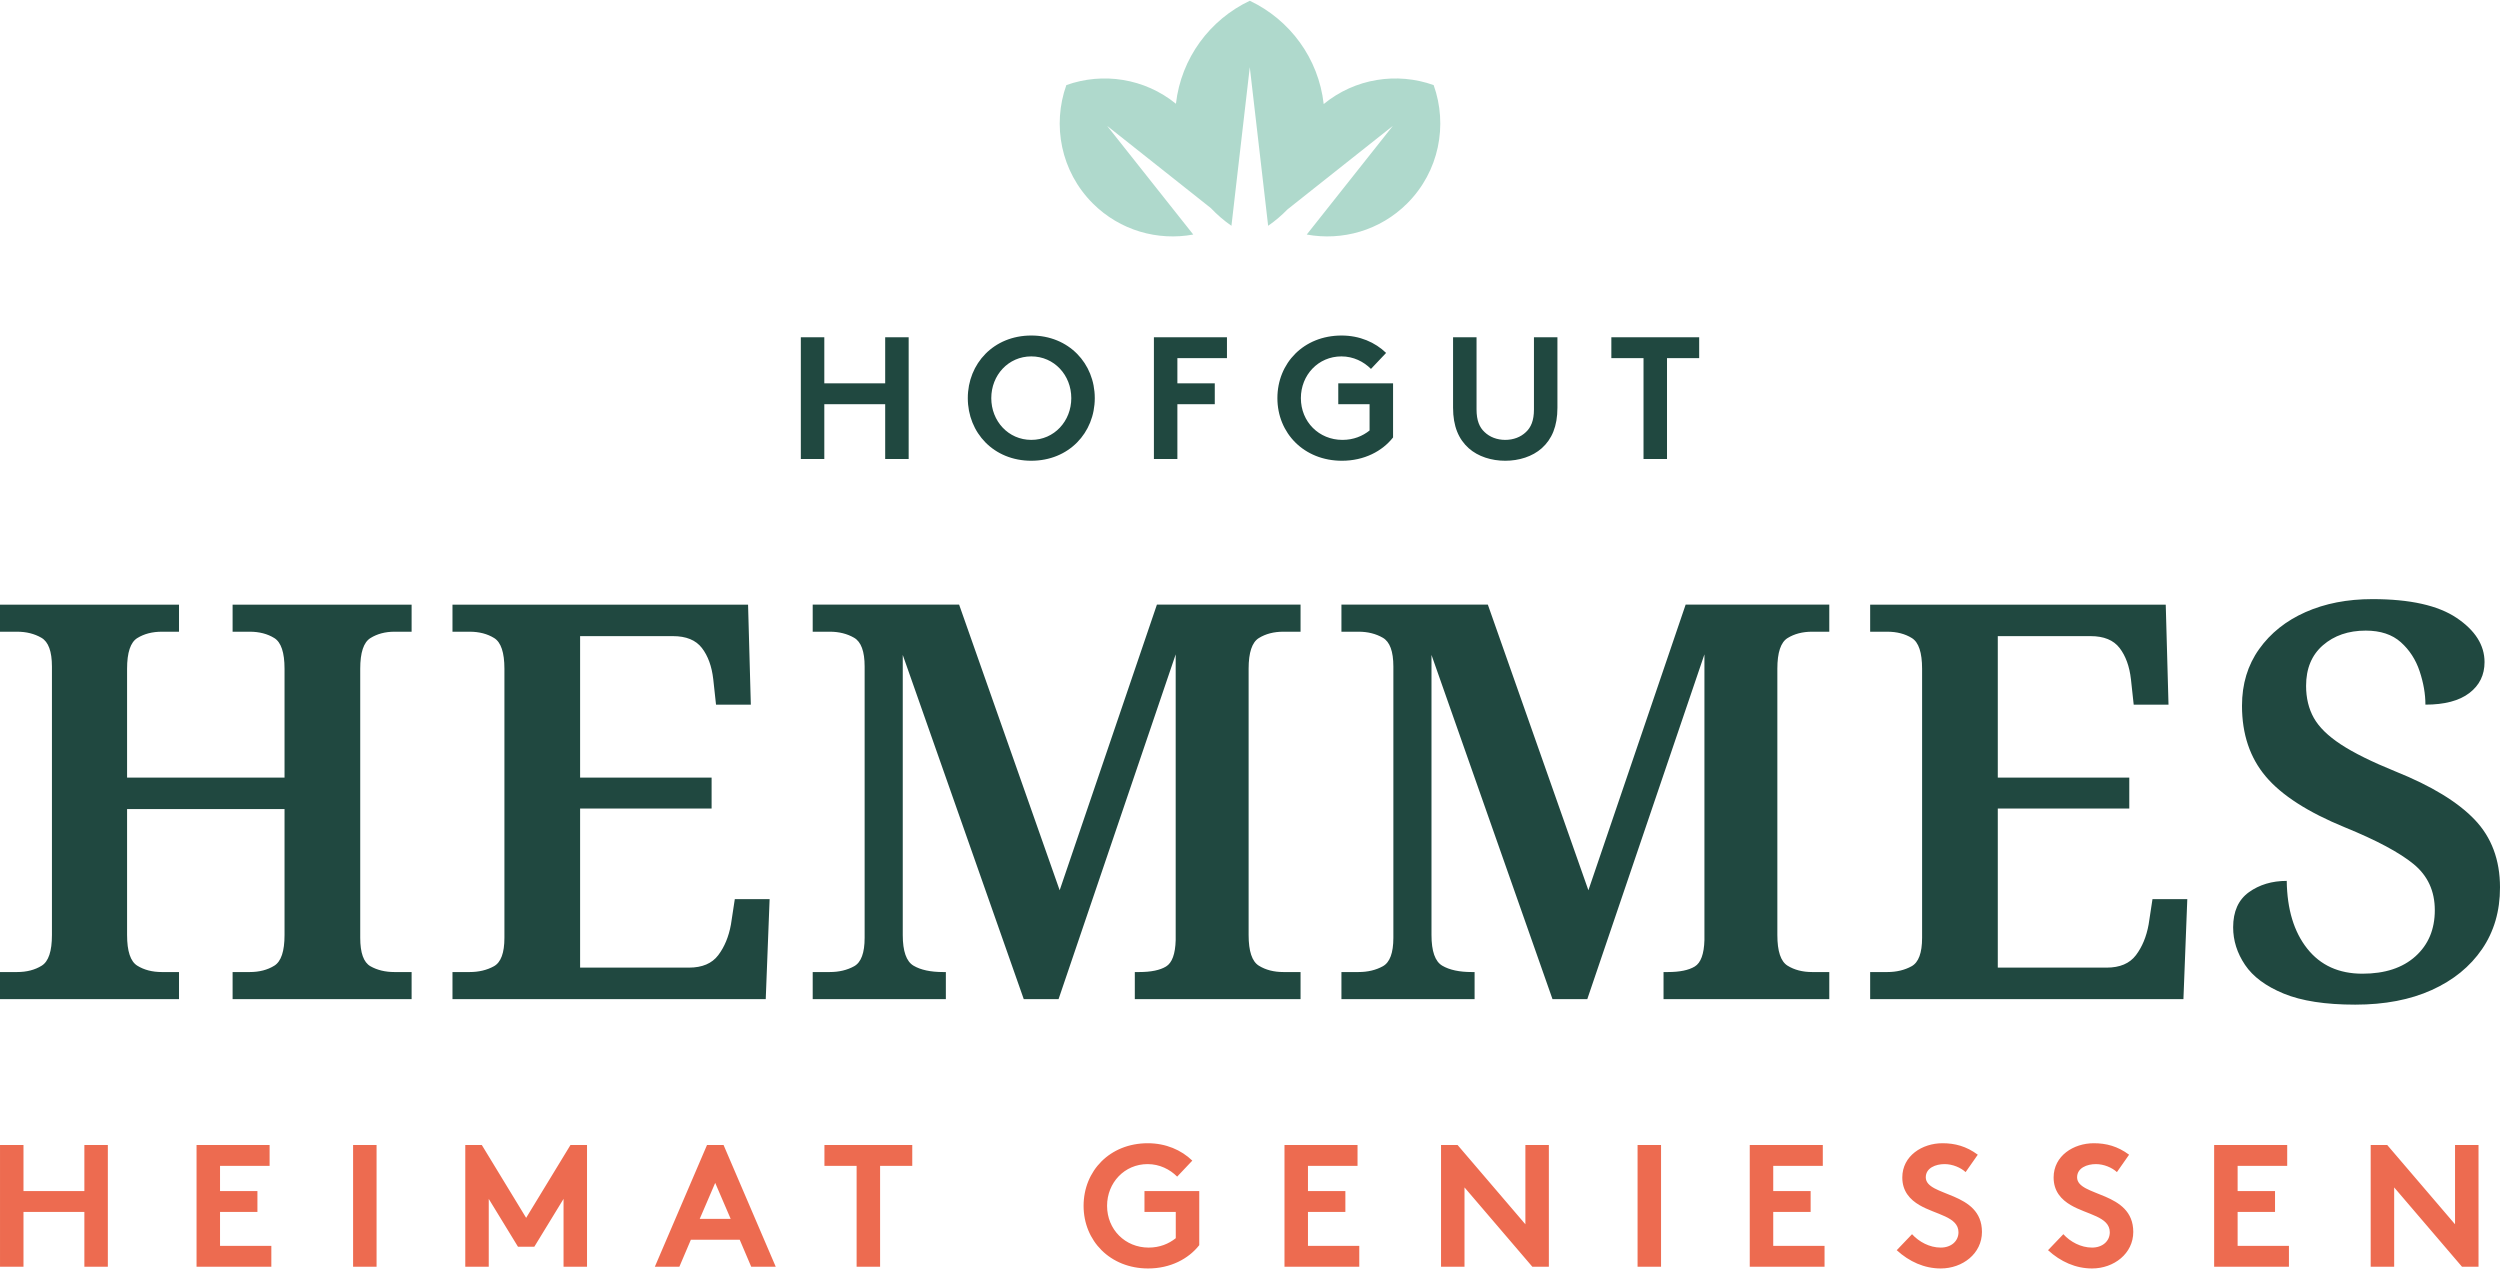
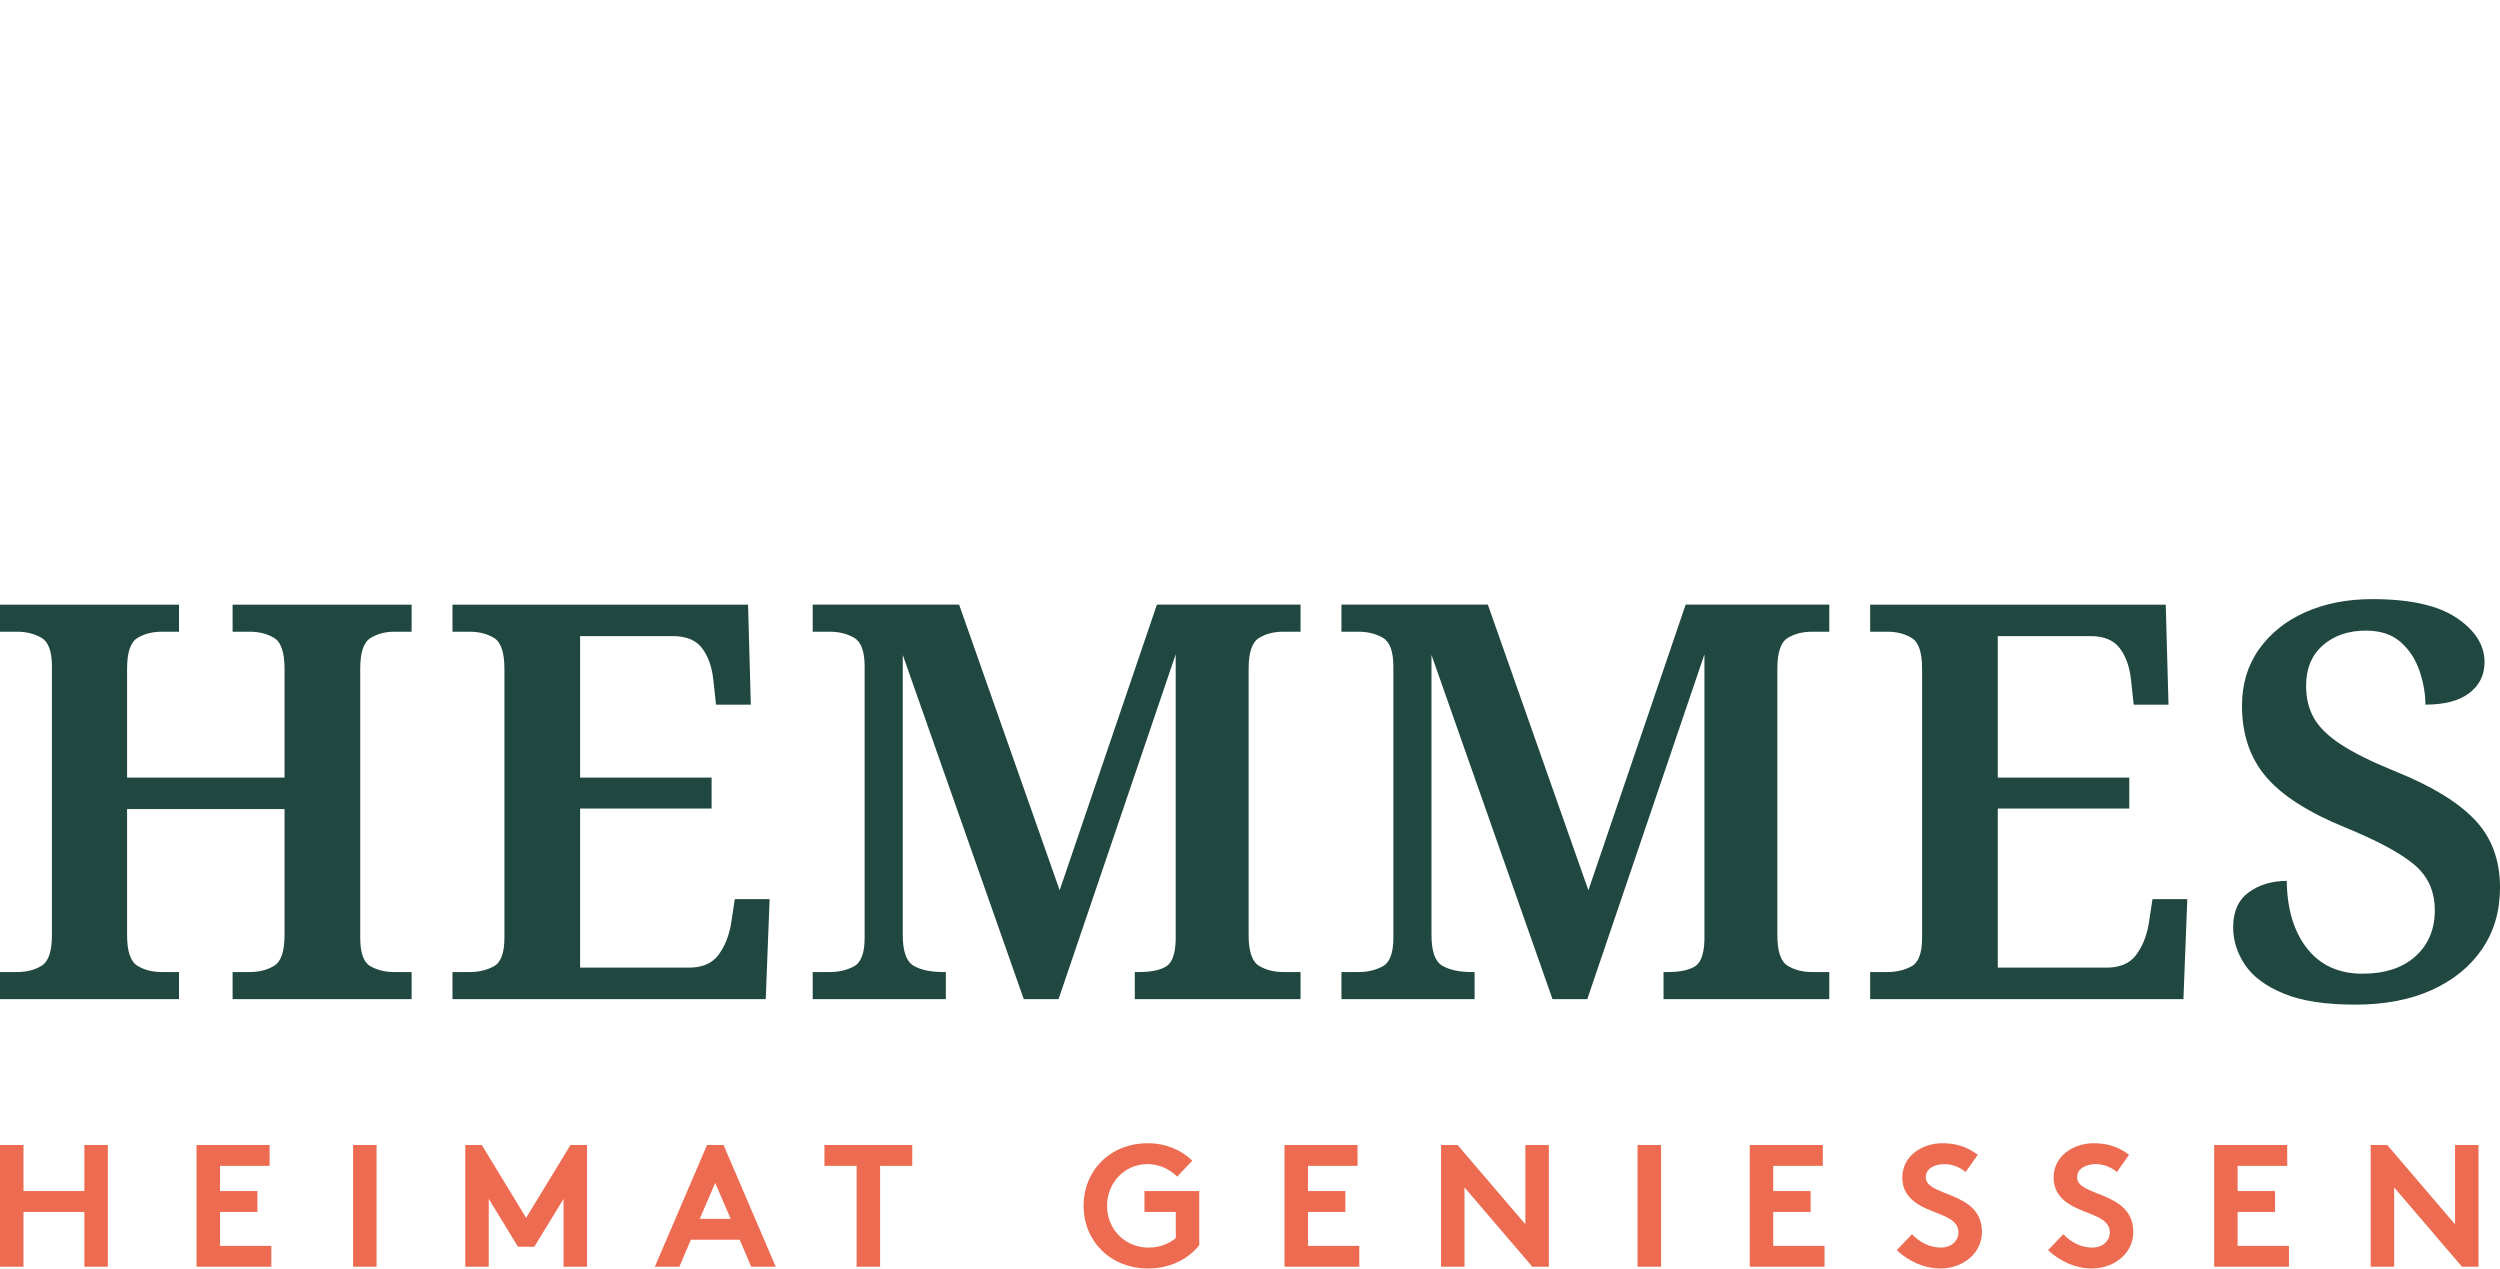
<svg xmlns="http://www.w3.org/2000/svg" xml:space="preserve" width="130px" height="66px" version="1.1" style="shape-rendering:geometricPrecision; text-rendering:geometricPrecision; image-rendering:optimizeQuality; fill-rule:evenodd; clip-rule:evenodd" viewBox="0 0 10038.61 5090.38">
  <defs>
    <style type="text/css">
   
    .fil1 {fill:#ED6B50;fill-rule:nonzero}
    .fil2 {fill:#AFD9CC;fill-rule:nonzero}
    .fil0 {fill:#204840;fill-rule:nonzero}
   
  </style>
  </defs>
  <g id="Ebene_x0020_1">
    <g id="_2872687360704">
      <path class="fil0" d="M718.79 4008.82l0 -108.72 -68.76 0c-38.5,0 -71.38,-8.48 -98.73,-25.5 -27.38,-16.96 -41.04,-58.02 -41.04,-123.12l0 -505.85 632.26 0 0 505.85c0,65.1 -13.68,106.16 -41.03,123.12 -27.41,17.02 -60.26,25.5 -98.71,25.5l-68.79 0 0 108.72 718.79 0 0 -108.72 -68.76 0c-36.97,0 -69.14,-7.75 -96.52,-23.26 -27.41,-15.54 -41.04,-53.61 -41.04,-114.27l0 -1080.4c0,-65.08 13.63,-106.14 41.04,-123.13 27.38,-16.96 59.55,-25.52 96.52,-25.52l68.76 0 0 -108.72 -718.79 0 0 108.72 68.79 0c38.45,0 71.3,8.56 98.71,25.52 27.35,16.99 41.03,58.05 41.03,123.13l0 437.05 -632.26 0 0 -437.05c0,-65.08 13.66,-106.14 41.04,-123.13 27.35,-16.96 60.23,-25.52 98.73,-25.52l68.76 0 0 -108.72 -718.79 0 0 108.72 68.79 0c36.92,0 69.49,8.13 97.6,24.39 28.06,16.34 42.16,54.71 42.16,115.37l0 1078.2c0,65.1 -13.68,106.16 -41.06,123.12 -27.4,17.02 -60.25,25.5 -98.7,25.5l-68.79 0 0 108.72 718.79 0zm2355.99 0l15.56 -401.55 -139.77 0 -15.53 102.05c-8.86,48.81 -25.9,89.87 -51.02,123.15 -25.15,33.25 -64.35,49.89 -117.6,49.89l-437.04 0 0 -638.94 528.01 0 0 -124.2 -528.01 0 0 -567.96 372.74 0c53.23,0 92.03,15.91 116.42,47.71 24.42,31.85 39.58,73.58 45.5,125.36l11.09 102.02 139.77 0 -11.1 -401.55 -1186.89 0 0 108.72 68.77 0c38.47,0 71.37,8.56 98.73,25.52 27.35,16.99 41.06,58.05 41.06,123.13l0 1080.4c0,60.66 -14.06,98.73 -42.17,114.27 -28.11,15.51 -60.63,23.26 -97.62,23.26l-68.77 0 0 108.72 1257.87 0zm723.25 0l0 -108.72 -11.09 0c-50.29,0 -89.85,-8.48 -118.68,-25.5 -28.84,-16.96 -43.29,-58.02 -43.29,-123.12l0 -1124.78 485.84 1382.12 139.79 0 470.31 -1384.35 0 1146.96c-1.48,56.27 -14.41,91.75 -38.8,106.51 -24.42,14.78 -60.28,22.16 -107.59,22.16l-17.74 0 0 108.72 665.53 0 0 -108.72 -68.76 0c-38.48,0 -71.38,-8.48 -98.73,-25.5 -27.38,-16.96 -41.06,-58.02 -41.06,-123.12l0 -1069.31c0,-65.08 13.68,-106.14 41.06,-123.13 27.35,-16.96 60.25,-25.52 98.73,-25.52l68.76 0 0 -108.72 -576.82 0 -390.45 1146.96 -403.75 -1146.96 -587.91 0 0 108.72 68.76 0c36.97,0 69.52,8.13 97.63,24.39 28.1,16.34 42.13,54.71 42.13,115.37l0 1089.29c0,60.66 -14.03,98.73 -42.13,114.27 -28.11,15.51 -60.66,23.26 -97.63,23.26l-68.76 0 0 108.72 534.65 0zm2123.12 0l0 -108.72 -11.12 0c-50.27,0 -89.82,-8.48 -118.68,-25.5 -28.84,-16.96 -43.27,-58.02 -43.27,-123.12l0 -1124.78 485.87 1382.12 139.74 0 470.36 -1384.35 0 1146.96c-1.51,56.27 -14.46,91.75 -38.85,106.51 -24.39,14.78 -60.28,22.16 -107.59,22.16l-17.77 0 0 108.72 665.56 0 0 -108.72 -68.79 0c-38.47,0 -71.32,-8.48 -98.7,-25.5 -27.41,-16.96 -41.04,-58.02 -41.04,-123.12l0 -1069.31c0,-65.08 13.63,-106.14 41.04,-123.13 27.38,-16.96 60.23,-25.52 98.7,-25.52l68.79 0 0 -108.72 -576.82 0 -390.45 1146.96 -403.75 -1146.96 -587.91 0 0 108.72 68.79 0c36.91,0 69.51,8.13 97.6,24.39 28.06,16.34 42.16,54.71 42.16,115.37l0 1089.29c0,60.66 -14.1,98.73 -42.16,114.27 -28.09,15.51 -60.69,23.26 -97.6,23.26l-68.79 0 0 108.72 534.68 0zm2846.27 0l15.54 -401.55 -139.77 0 -15.53 102.05c-8.86,48.81 -25.9,89.87 -51.02,123.15 -25.17,33.25 -64.35,49.89 -117.61,49.89l-437.03 0 0 -638.94 528.01 0 0 -124.2 -528.01 0 0 -567.96 372.69 0c53.25,0 92.08,15.91 116.5,47.71 24.39,31.85 39.57,73.58 45.47,125.36l11.09 102.02 139.77 0 -11.1 -401.55 -1186.89 0 0 108.72 68.77 0c38.45,0 71.37,8.56 98.73,25.52 27.35,16.99 41.05,58.05 41.05,123.13l0 1080.4c0,60.66 -14.05,98.73 -42.16,114.27 -28.11,15.51 -60.63,23.26 -97.62,23.26l-68.77 0 0 108.72 1257.89 0zm997.21 -36.59c86.53,-39.15 153.82,-93.94 201.88,-164.21 48.06,-70.19 72.1,-152.66 72.1,-247.33 0,-110.92 -34.03,-201.87 -102.07,-272.89 -68.01,-70.98 -173.77,-135.33 -317.22,-193 -94.66,-38.47 -167.87,-74.66 -219.64,-108.69 -51.78,-34.03 -87.99,-69.54 -108.7,-106.51 -20.7,-36.92 -31.04,-79.86 -31.04,-128.67 0,-69.52 22.54,-123.88 67.64,-163.05 45.12,-39.15 102.44,-58.8 171.96,-58.8 59.15,0 106.1,15.56 140.84,46.6 34.78,31.05 59.9,69.9 75.44,116.47 15.56,46.58 23.29,91.33 23.29,134.2 76.92,0 135.72,-15.51 176.38,-46.58 40.68,-31.05 61.01,-72.41 61.01,-124.23 0,-68.01 -37.35,-127.19 -112.03,-177.46 -74.69,-50.27 -187.45,-75.46 -338.33,-75.46 -100.56,0 -190.03,17.41 -268.43,52.15 -78.38,34.76 -140.52,84.3 -186.37,148.64 -45.85,64.35 -68.76,140.12 -68.76,227.4 0,113.92 31.79,208.53 95.39,283.94 63.59,75.44 169.35,143.48 317.24,204.11 127.22,51.83 219.3,100.97 276.21,147.55 56.95,46.58 85.41,108.36 85.41,185.23 0,76.93 -25.9,138.66 -77.63,185.24 -51.77,46.61 -122.77,69.87 -212.99,69.87 -94.66,0 -168.62,-33.58 -221.85,-100.94 -53.23,-67.28 -80.61,-157.83 -82.09,-271.77 -59.16,0 -109.8,15.21 -151.96,45.5 -42.14,30.32 -63.25,77.32 -63.25,140.87 0,53.23 15.91,103.52 47.71,150.88 31.8,47.36 83.6,85.75 155.3,115.34 71.75,29.59 167.49,44.37 287.3,44.37 118.31,0 220.73,-19.62 307.26,-58.77z" />
      <path class="fil1" d="M338.75 5083.38l94.29 0 0 -488.88 -94.29 0 0 185.08 -244.46 0 0 -185.08 -94.26 0 0 488.88 94.26 0 0 -220 244.46 0 0 220zm743.81 -405.06l0 -83.82 -293.35 0 0 488.88 300.33 0 0 -83.8 -206.02 0 0 -136.2 150.16 0 0 -83.8 -150.16 0 0 -101.26 199.04 0zm335.24 405.06l94.29 0 0 -488.88 -94.29 0 0 488.88zm516.82 -488.88l-66.33 0 0 488.88 94.26 0 0 -272.38 117.35 192.07 65.65 0 117.33 -192.07 0 272.38 94.29 0 0 -488.88 -66.36 0 -178.11 292.65 -178.08 -292.65zm793.37 488.88l46.08 -108.27 196.28 0 46.08 108.27 98.48 0 -209.54 -488.88 -66.35 0 -209.53 488.88 98.5 0zm143.86 -336.65l62.16 144.58 -124.33 0 62.17 -144.58zm438.61 -152.23l0 83.82 129.22 0 0 405.06 94.29 0 0 -405.06 129.17 0 0 -83.82 -352.68 0zm1297.66 76.82c48.19,0 89.37,20.95 118.71,50.29l60.78 -64.25c-43.99,-42.61 -106.15,-69.84 -178.81,-69.84 -152.26,0 -257.72,111.03 -257.72,251.42 0,140.39 106.87,251.44 259.15,251.44 89.37,0 162.02,-38.45 205.32,-93.61l0 -217.19 -220 0 0 83.8 125.71 0 0 105.46c-27.93,22.36 -64.25,37.72 -108.97,37.72 -94.26,0 -166.89,-72.63 -166.89,-167.62 0,-92.89 69.82,-167.62 162.72,-167.62zm842.97 7l0 -83.82 -293.33 0 0 488.88 300.33 0 0 -83.8 -206.04 0 0 -136.2 150.18 0 0 -83.8 -150.18 0 0 -101.26 199.04 0zm335.27 405.06l94.26 0 0 -318.45 272.37 318.45 66.36 0 0 -488.88 -94.29 0 0 318.47 -272.37 -318.47 -66.33 0 0 488.88zm789.18 0l94.29 0 0 -488.88 -94.29 0 0 488.88zm743.81 -405.06l0 -83.82 -293.33 0 0 488.88 300.33 0 0 -83.8 -206.04 0 0 -136.2 150.18 0 0 -83.8 -150.18 0 0 -101.26 199.04 0zm296.84 338.7c50.27,46.13 111.06,73.36 176.68,73.36 88.02,0 165.54,-60.08 165.54,-146.67 0,-164.83 -225.59,-140.41 -225.59,-219.31 0,-37.7 39.8,-53.08 75.41,-53.08 32.15,0 64.98,13.98 84.53,32.12l48.86 -69.84c-46.08,-34.21 -92.18,-46.08 -141.77,-46.08 -80.99,0 -161.32,50.27 -161.32,137.58 0,55.19 30.74,88.71 69.14,111.05 65.65,38.4 156.45,46.08 156.45,108.94 0,35.62 -29.34,61.47 -71.25,61.47 -44.67,0 -87.28,-23.04 -115.24,-53.79l-61.44 64.25zm607.56 0c50.3,46.13 111.11,73.36 176.73,73.36 88.02,0 165.54,-60.08 165.54,-146.67 0,-164.83 -225.57,-140.41 -225.57,-219.31 0,-37.7 39.81,-53.08 75.42,-53.08 32.07,0 64.95,13.98 84.47,32.12l48.89 -69.84c-46.05,-34.21 -92.15,-46.08 -141.74,-46.08 -81.04,0 -161.32,50.27 -161.32,137.58 0,55.19 30.71,88.71 69.14,111.05 65.65,38.4 156.42,46.08 156.42,108.94 0,35.62 -29.33,61.47 -71.25,61.47 -44.69,0 -87.31,-23.04 -115.24,-53.79l-61.49 64.25zm960.35 -338.7l0 -83.82 -293.35 0 0 488.88 300.33 0 0 -83.8 -206.05 0 0 -136.2 150.18 0 0 -83.8 -150.18 0 0 -101.26 199.07 0zm335.24 405.06l94.29 0 0 -318.45 272.34 318.45 66.38 0 0 -488.88 -94.31 0 0 318.47 -272.37 -318.47 -66.33 0 0 488.88z" />
-       <path class="fil0" d="M3554.4 1840.08l94.28 0 0 -488.88 -94.28 0 0 185.06 -244.44 0 0 -185.06 -94.29 0 0 488.88 94.29 0 0 -220 244.44 0 0 220zm426.03 -244.47c0,-92.18 68.47,-167.59 160.65,-167.59 92.2,0 160.61,75.41 160.61,167.59 0,92.21 -68.41,167.65 -160.61,167.65 -92.18,0 -160.65,-75.44 -160.65,-167.65zm-94.28 0c0,138.99 104.07,251.44 254.93,251.44 150.85,0 254.93,-112.45 254.93,-251.44 0,-138.96 -104.08,-251.42 -254.93,-251.42 -150.86,0 -254.93,112.46 -254.93,251.42zm1040.65 -160.62l0 -83.79 -293.33 0 0 488.88 94.26 0 0 -220 150.16 0 0 -83.82 -150.16 0 0 -101.27 199.07 0zm459.54 -6.97c48.19,0 89.42,20.93 118.73,50.27l60.76 -64.25c-43.99,-42.62 -106.13,-69.85 -178.79,-69.85 -152.26,0 -257.71,111.06 -257.71,251.42 0,140.42 106.86,251.44 259.12,251.44 89.39,0 162.02,-38.42 205.34,-93.58l0 -217.21 -220.02 0 0 83.82 125.71 0 0 105.43c-27.94,22.36 -64.25,37.75 -108.92,37.75 -94.31,0 -166.94,-72.66 -166.94,-167.65 0,-92.88 69.84,-167.59 162.72,-167.59zm657.91 419.03c55.18,0 108.97,-16.76 146.66,-50.29 40.53,-36.31 62.87,-88.01 62.87,-162.73l0 -282.83 -94.26 0 0 289.81c0,44.72 -11.9,71.95 -32.15,90.8 -20.96,20.25 -50.3,31.45 -83.12,31.45 -32.83,0 -62.14,-11.2 -83.1,-31.45 -20.28,-18.85 -32.15,-46.08 -32.15,-90.8l0 -289.81 -94.28 0 0 282.83c0,74.72 22.36,126.42 62.86,162.73 37.72,33.53 91.5,50.29 146.67,50.29zm426.04 -495.85l0 83.79 129.19 0 0 405.09 94.32 0 0 -405.09 129.19 0 0 -83.79 -352.7 0z" />
-       <path class="fil2" d="M5756.77 338.58c-147.04,-52.55 -315.49,-27.23 -441.55,76.17 -20.53,-183.89 -136.23,-338.78 -296.77,-414.75 -160.16,75.79 -275.66,230.19 -296.56,413.57 -125.84,-102.42 -293.56,-127.34 -440,-74.99 -57.34,160.49 -22.33,346.56 106.11,475.07 109.77,109.68 261.53,151.04 403.48,125.06l-93.91 -118.46 -251.92 -317.87 317.9 251.95 98.42 78.05c25.1,26.42 52.73,50.39 82.85,71.17l19.93 -172.97 53.7 -463.9 53.71 463.9 20 172.97c28.16,-19.42 54.18,-41.66 78,-66.08l104.93 -83.22 317.87 -251.89 -251.94 317.89 -93.86 118.46c141.92,25.98 293.65,-15.38 403.45,-125.06 128.44,-128.51 163.5,-314.63 106.16,-475.07z" />
    </g>
  </g>
</svg>